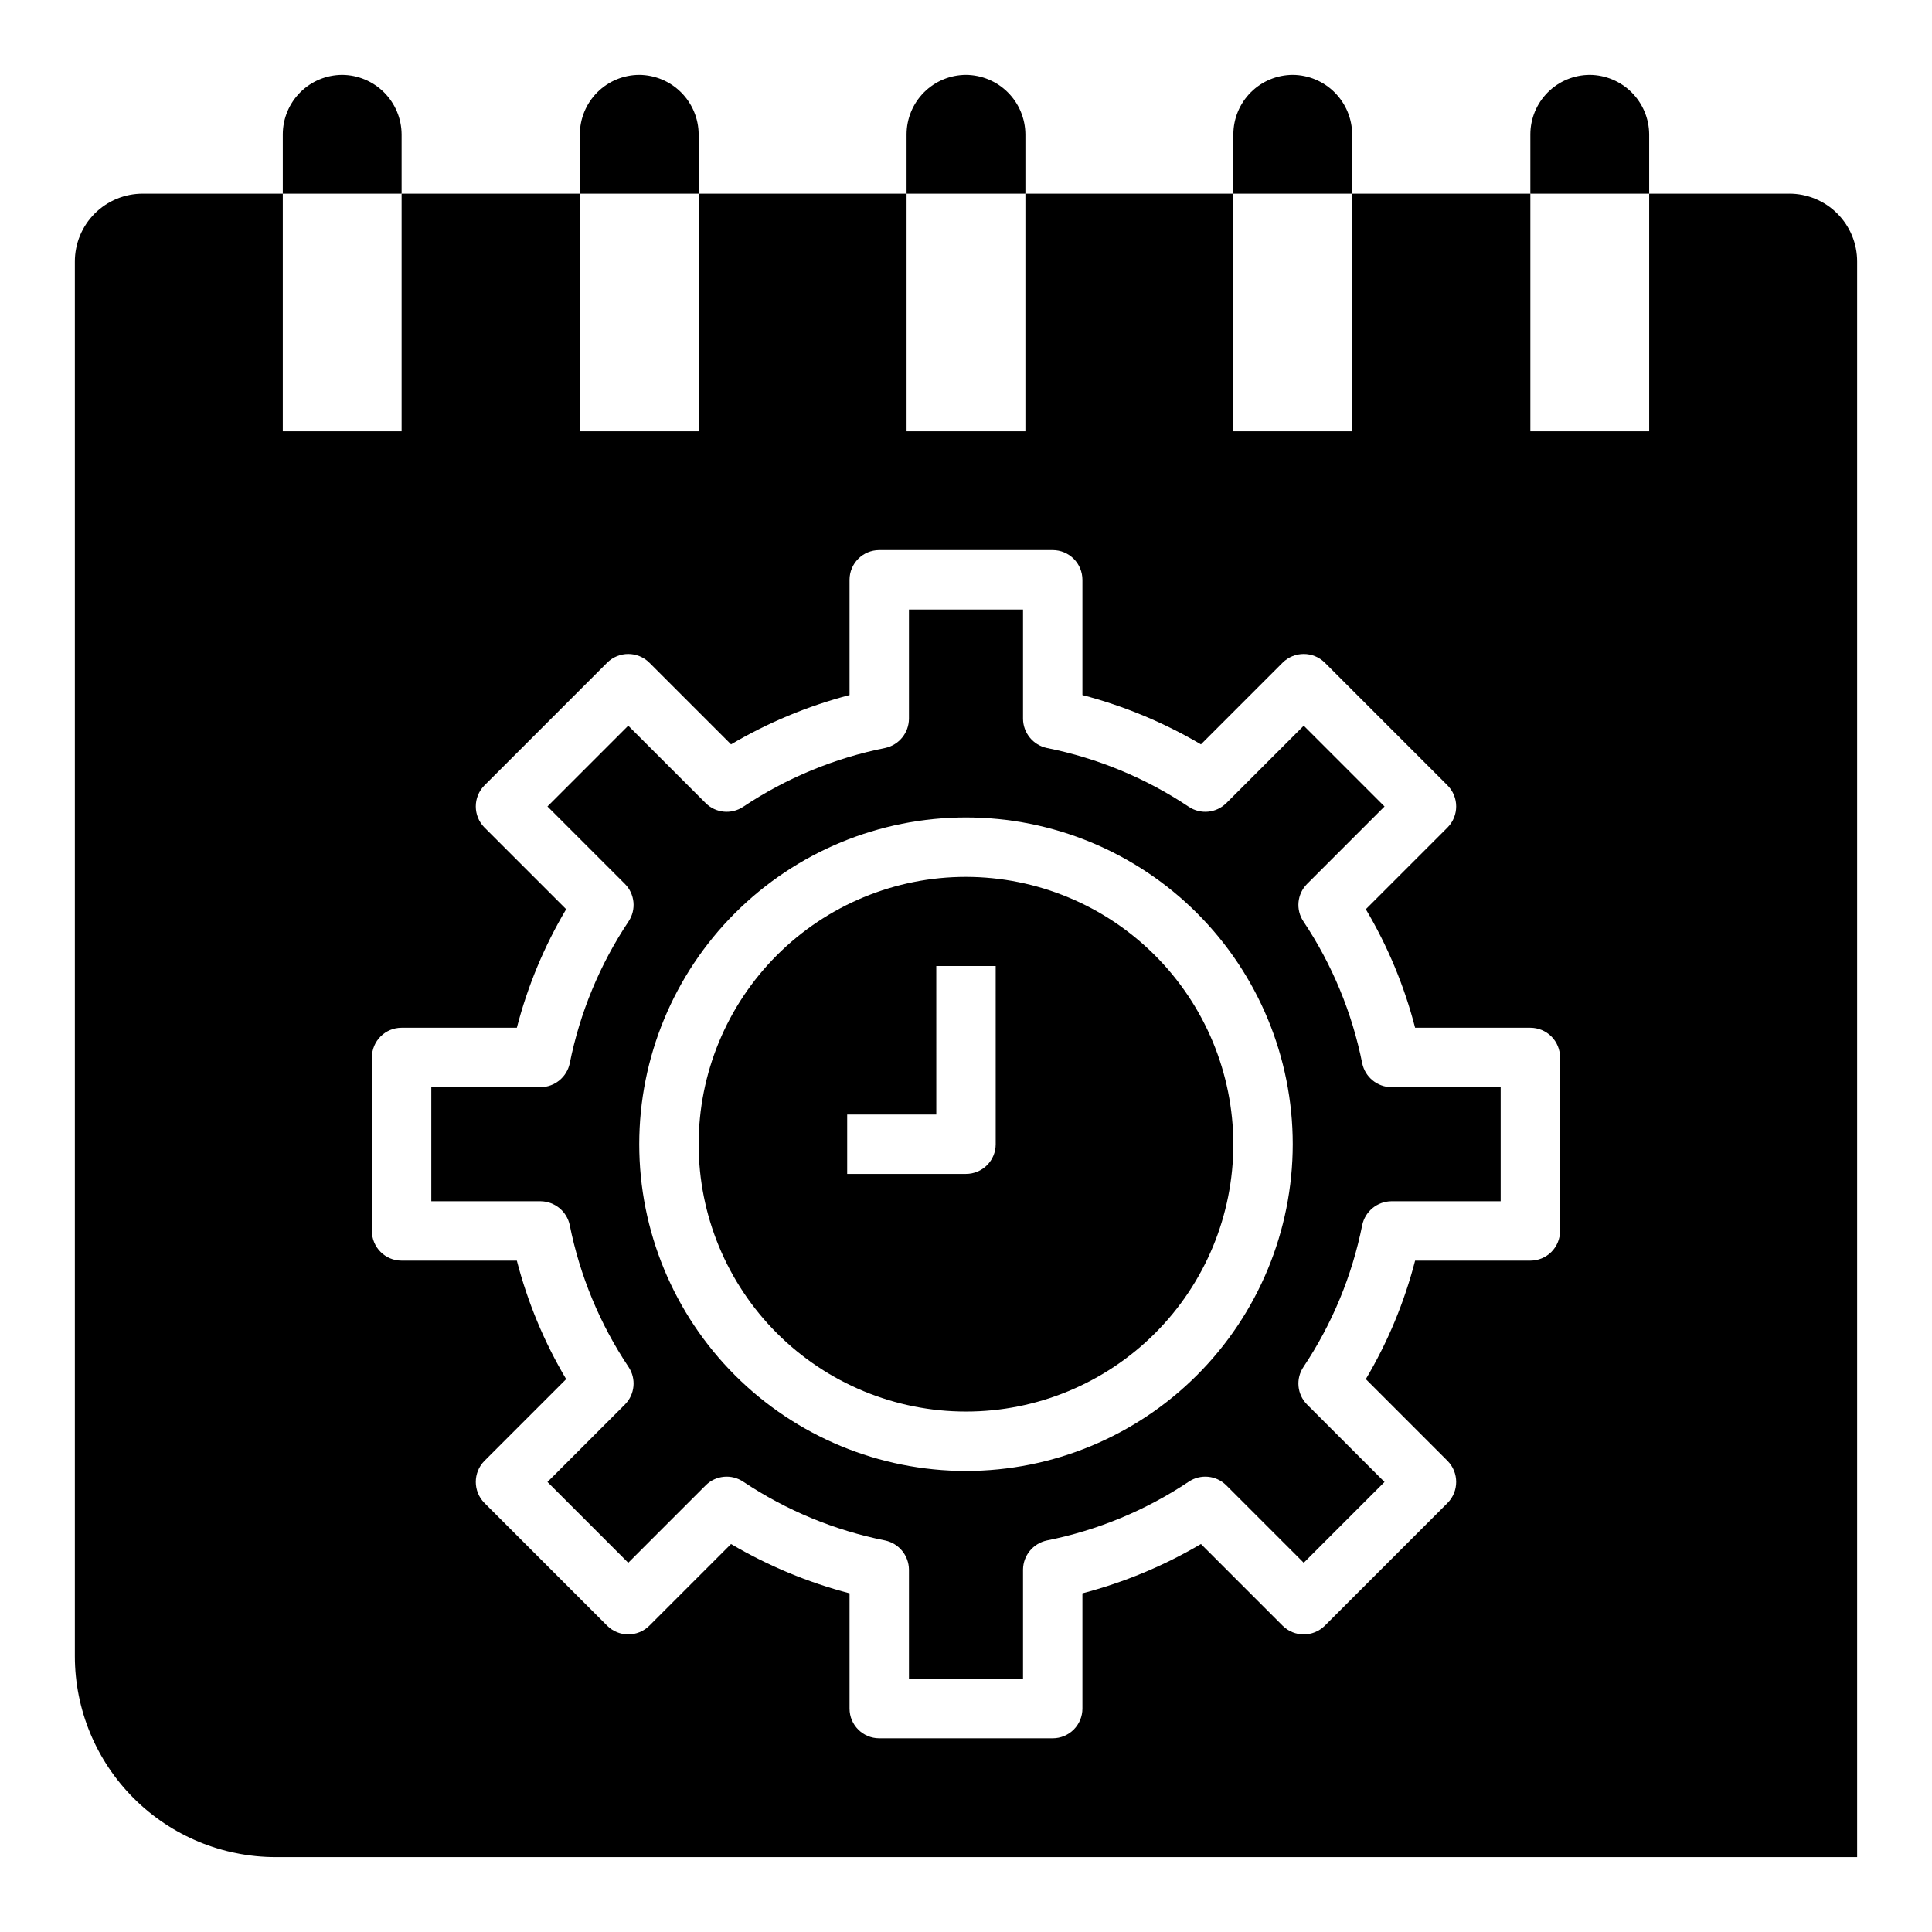
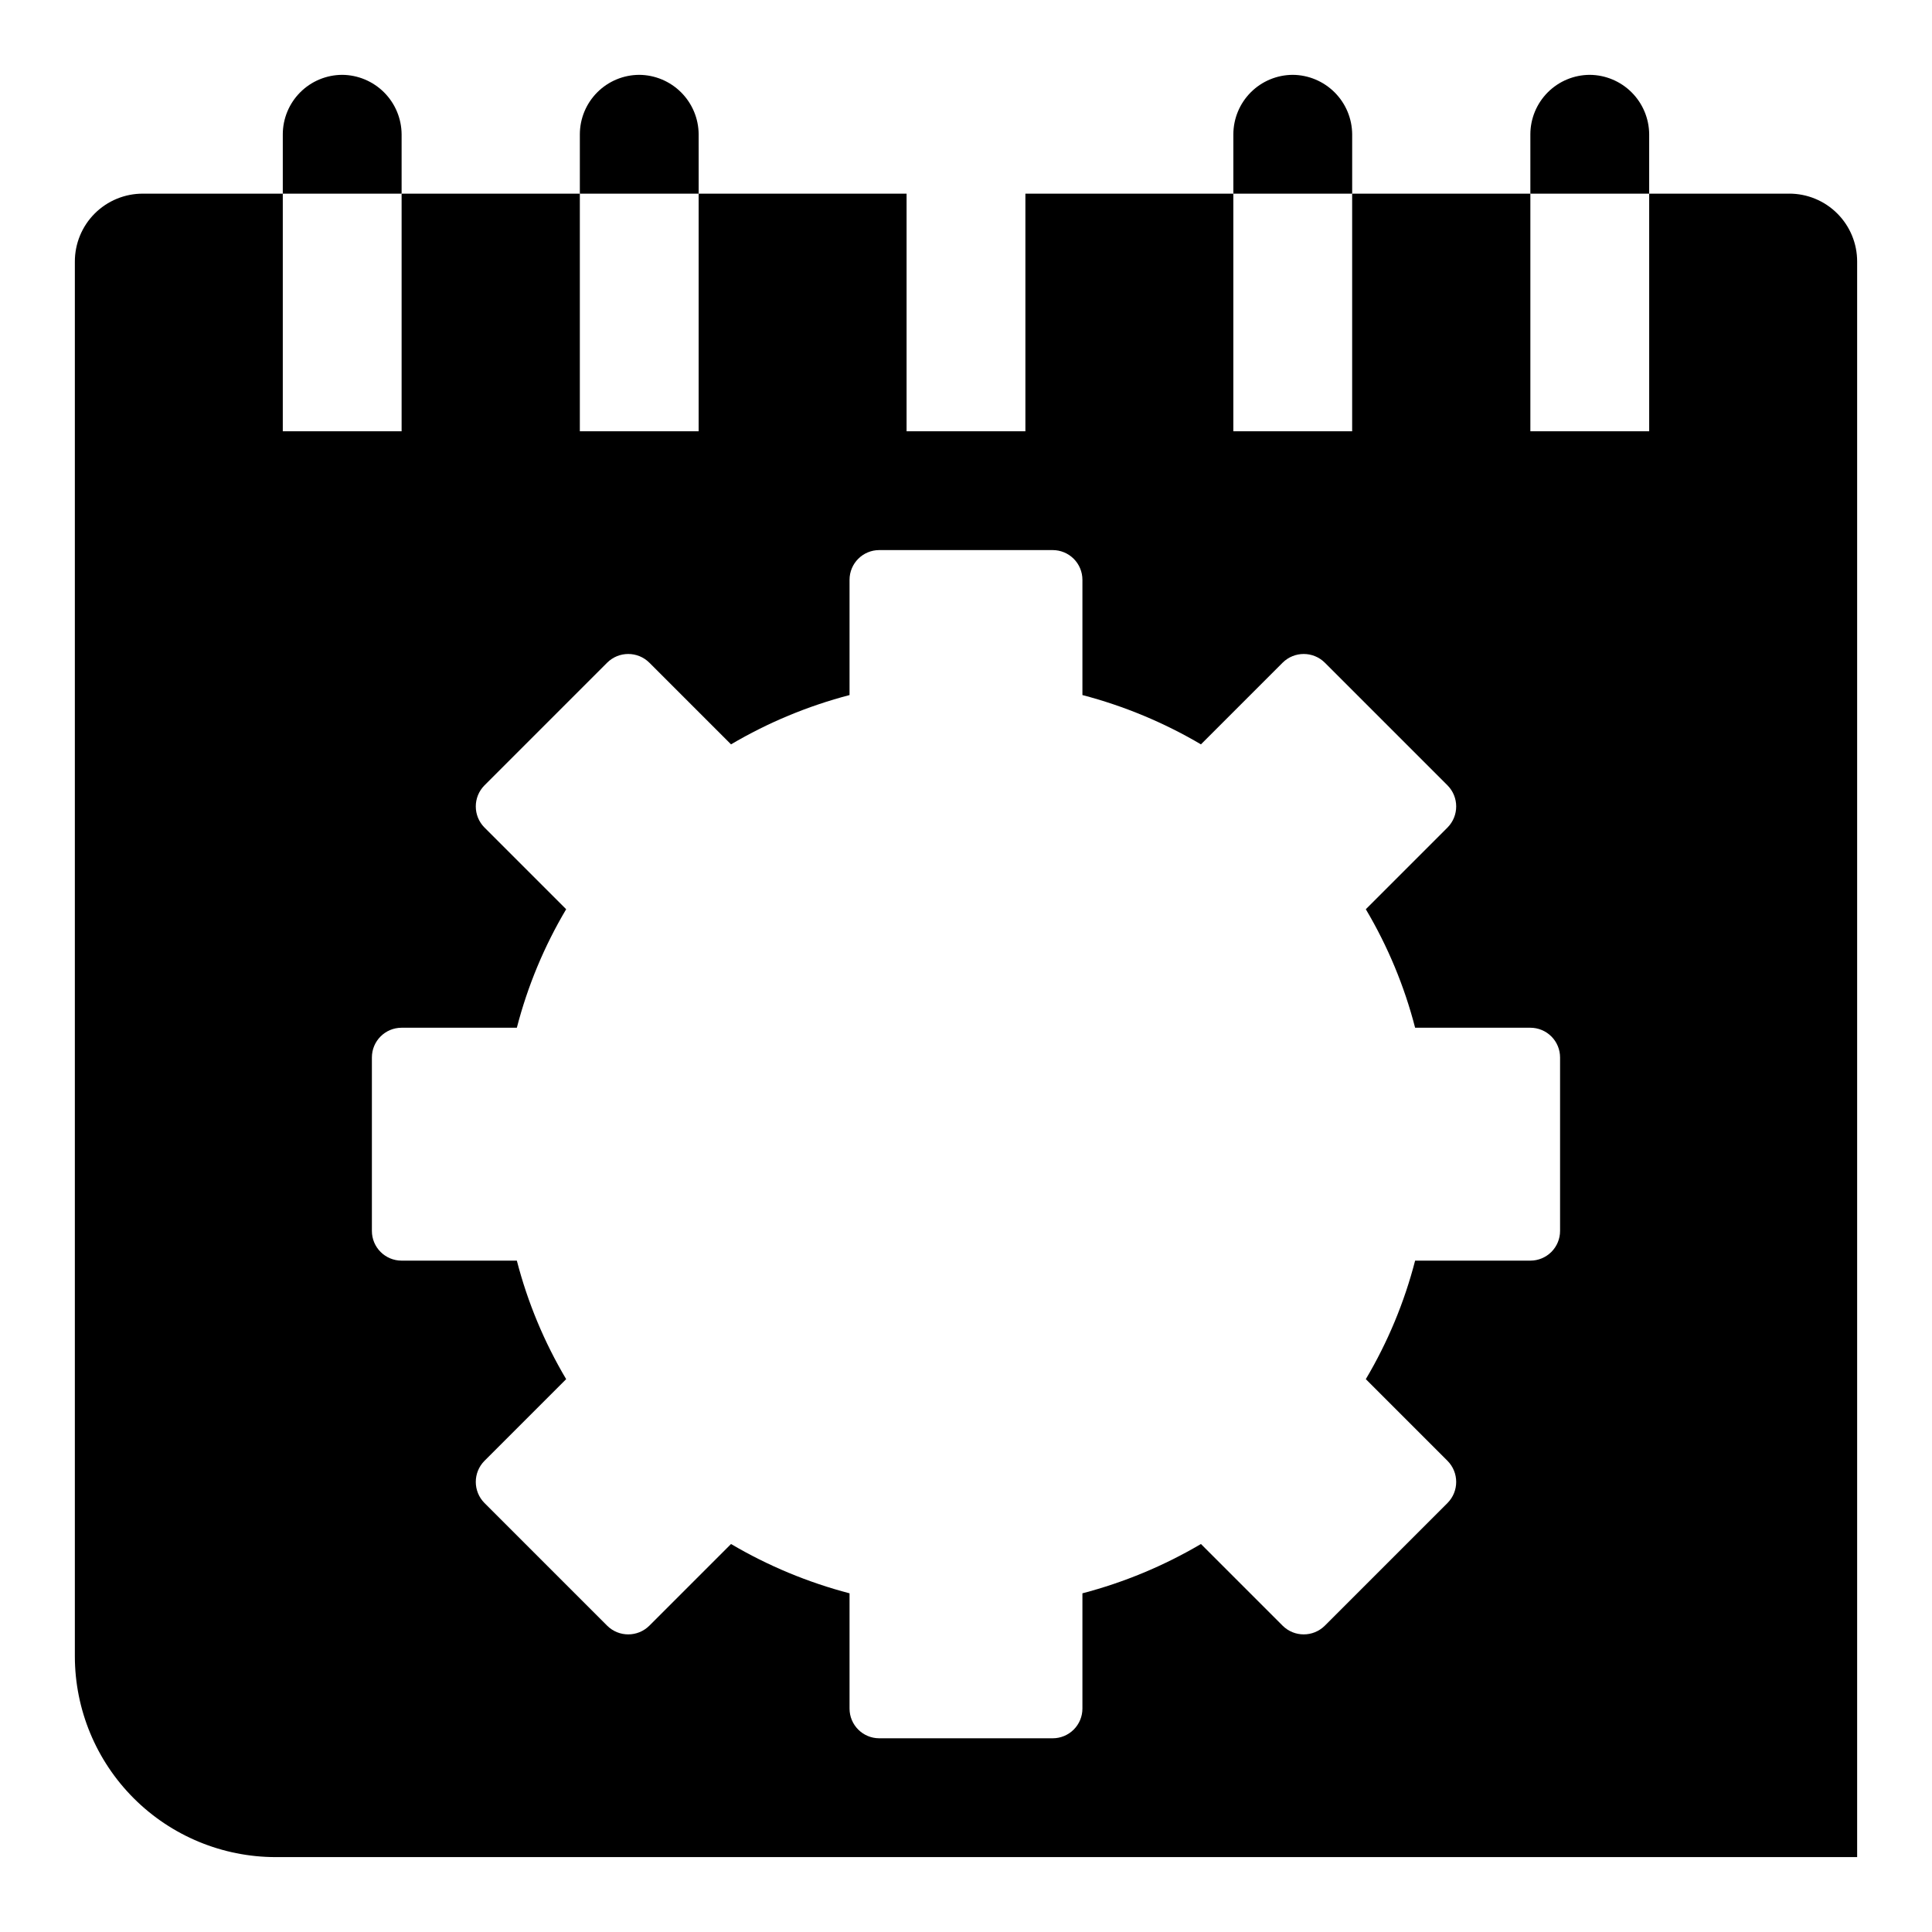
<svg xmlns="http://www.w3.org/2000/svg" fill="#000000" width="800px" height="800px" version="1.1" viewBox="144 144 512 512">
  <g>
-     <path d="m400 376.38c-18.793 0-36.812 7.465-50.098 20.75-13.289 13.289-20.754 31.309-20.754 50.098 0 18.789 7.465 36.812 20.754 50.098 13.285 13.285 31.305 20.75 50.098 20.75 18.789 0 36.809-7.465 50.098-20.75 13.285-13.285 20.75-31.309 20.75-50.098-0.031-18.781-7.504-36.785-20.785-50.066-13.277-13.277-31.281-20.754-50.062-20.781zm7.871 70.848c0 2.09-0.828 4.09-2.305 5.566-1.477 1.477-3.481 2.305-5.566 2.305h-31.488v-15.742h23.617l-0.004-39.359h15.742z" />
-     <path d="m505.01 425.82c-2.68-13.445-7.977-26.23-15.586-37.629-2.086-3.109-1.691-7.258 0.945-9.918l20.547-20.547-21.41-21.41-20.547 20.547-0.004-0.004c-2.66 2.633-6.809 3.027-9.918 0.945-11.402-7.609-24.188-12.906-37.629-15.586-3.641-0.789-6.258-3.988-6.297-7.715v-28.969h-30.23v28.969c-0.039 3.727-2.652 6.926-6.297 7.715-13.441 2.68-26.227 7.977-37.629 15.586-3.109 2.082-7.258 1.688-9.918-0.945l-20.547-20.547-21.41 21.41 20.547 20.547v0.004c2.633 2.66 3.027 6.809 0.945 9.918-7.613 11.398-12.906 24.184-15.59 37.629-0.785 3.641-3.988 6.254-7.715 6.297h-28.969v30.23h28.969v-0.004c3.727 0.043 6.93 2.656 7.715 6.297 2.684 13.445 7.977 26.23 15.59 37.629 2.082 3.113 1.688 7.258-0.945 9.922l-20.547 20.547 21.41 21.41 20.547-20.547c2.66-2.633 6.809-3.027 9.918-0.945 11.402 7.609 24.188 12.906 37.629 15.586 3.644 0.789 6.258 3.988 6.297 7.715v28.969h30.23v-28.969c0.039-3.727 2.656-6.926 6.297-7.715 13.441-2.68 26.227-7.977 37.629-15.586 3.109-2.082 7.258-1.688 9.918 0.945l20.547 20.547 21.41-21.41-20.547-20.547h0.004c-2.637-2.664-3.031-6.809-0.945-9.922 7.609-11.398 12.906-24.184 15.586-37.629 0.785-3.641 3.988-6.254 7.715-6.297h28.969v-30.227h-28.969c-3.727-0.043-6.93-2.656-7.715-6.297zm-105.01 108c-22.969 0-44.992-9.125-61.23-25.363-16.238-16.238-25.363-38.266-25.363-61.23 0-22.965 9.125-44.992 25.363-61.23s38.262-25.363 61.23-25.363c22.965 0 44.988 9.125 61.227 25.363 16.242 16.238 25.363 38.266 25.363 61.23-0.012 22.961-9.141 44.977-25.379 61.215-16.234 16.234-38.25 25.363-61.211 25.379z" />
    <path d="m618.13 195.32h-37.078v62.977h-31.488v-62.977h-47.23v62.977h-31.488v-62.977h-55.105v62.977h-31.488v-62.977h-55.105v62.977h-31.484v-62.977h-47.234v62.977h-31.488v-62.977h-37.078c-4.785-0.012-9.379 1.883-12.762 5.266-3.383 3.383-5.277 7.977-5.266 12.762v369.59c0.012 14.109 5.621 27.641 15.598 37.617 9.977 9.98 23.508 15.59 37.617 15.598h419.11v-422.81c0.016-4.785-1.879-9.379-5.266-12.762-3.383-3.383-7.977-5.277-12.762-5.266zm-60.695 274.89c0 2.086-0.828 4.09-2.305 5.566-1.477 1.473-3.477 2.305-5.566 2.305h-30.543c-2.848 11.035-7.25 21.609-13.066 31.41l21.648 21.648v-0.004c3.07 3.094 3.07 8.086 0 11.18l-32.512 32.512c-3.094 3.07-8.086 3.07-11.18 0l-21.648-21.648c-9.816 5.785-20.387 10.184-31.41 13.066v30.547c0 2.086-0.828 4.09-2.305 5.566-1.477 1.473-3.477 2.305-5.566 2.305h-45.973c-4.348 0-7.871-3.523-7.871-7.871v-30.547c-11.023-2.883-21.594-7.281-31.41-13.066l-21.648 21.648c-3.094 3.07-8.082 3.07-11.176 0l-32.512-32.512c-3.07-3.094-3.07-8.086 0-11.18l21.648-21.648v0.004c-5.82-9.801-10.219-20.375-13.07-31.41h-30.543c-4.348 0-7.871-3.523-7.871-7.871v-45.973c0-4.348 3.523-7.875 7.871-7.875h30.543c2.852-11.035 7.25-21.609 13.07-31.406l-21.648-21.648c-3.07-3.094-3.07-8.086 0-11.18l32.512-32.512c3.094-3.07 8.082-3.07 11.176 0l21.648 21.648c9.816-5.785 20.387-10.184 31.41-13.066v-30.543c0-4.348 3.523-7.875 7.871-7.875h45.973c2.09 0 4.09 0.832 5.566 2.309 1.477 1.473 2.305 3.477 2.305 5.566v30.543c11.023 2.883 21.594 7.281 31.41 13.066l21.648-21.648c3.094-3.07 8.086-3.07 11.18 0l32.512 32.512c3.07 3.094 3.07 8.086 0 11.18l-21.648 21.648c5.816 9.797 10.219 20.371 13.066 31.406h30.543c2.09 0 4.09 0.832 5.566 2.309 1.477 1.473 2.305 3.477 2.305 5.566z" />
    <path d="m250.43 179.58c-0.031-4.168-1.699-8.152-4.644-11.098-2.945-2.945-6.934-4.617-11.098-4.648-4.172 0.016-8.172 1.676-11.121 4.625-2.949 2.953-4.613 6.949-4.625 11.121v15.742h31.488z" />
    <path d="m329.15 179.58c-0.027-4.168-1.699-8.152-4.644-11.098-2.945-2.945-6.93-4.617-11.098-4.648-4.172 0.016-8.168 1.676-11.117 4.625-2.953 2.953-4.613 6.949-4.625 11.121v15.742h31.488z" />
-     <path d="m415.74 179.58c-0.031-4.168-1.699-8.152-4.644-11.098-2.945-2.945-6.934-4.617-11.098-4.648-4.172 0.016-8.172 1.676-11.121 4.625-2.949 2.953-4.613 6.949-4.625 11.121v15.742h31.488z" />
    <path d="m502.34 179.58c-0.031-4.168-1.699-8.152-4.648-11.098-2.945-2.945-6.93-4.617-11.098-4.648-4.172 0.016-8.168 1.676-11.117 4.625-2.949 2.953-4.613 6.949-4.625 11.121v15.742h31.488z" />
    <path d="m581.05 179.58c-0.031-4.168-1.699-8.152-4.644-11.098-2.945-2.945-6.934-4.617-11.098-4.648-4.172 0.016-8.172 1.676-11.121 4.625-2.949 2.953-4.613 6.949-4.625 11.121v15.742h31.488z" />
  </g>
</svg>